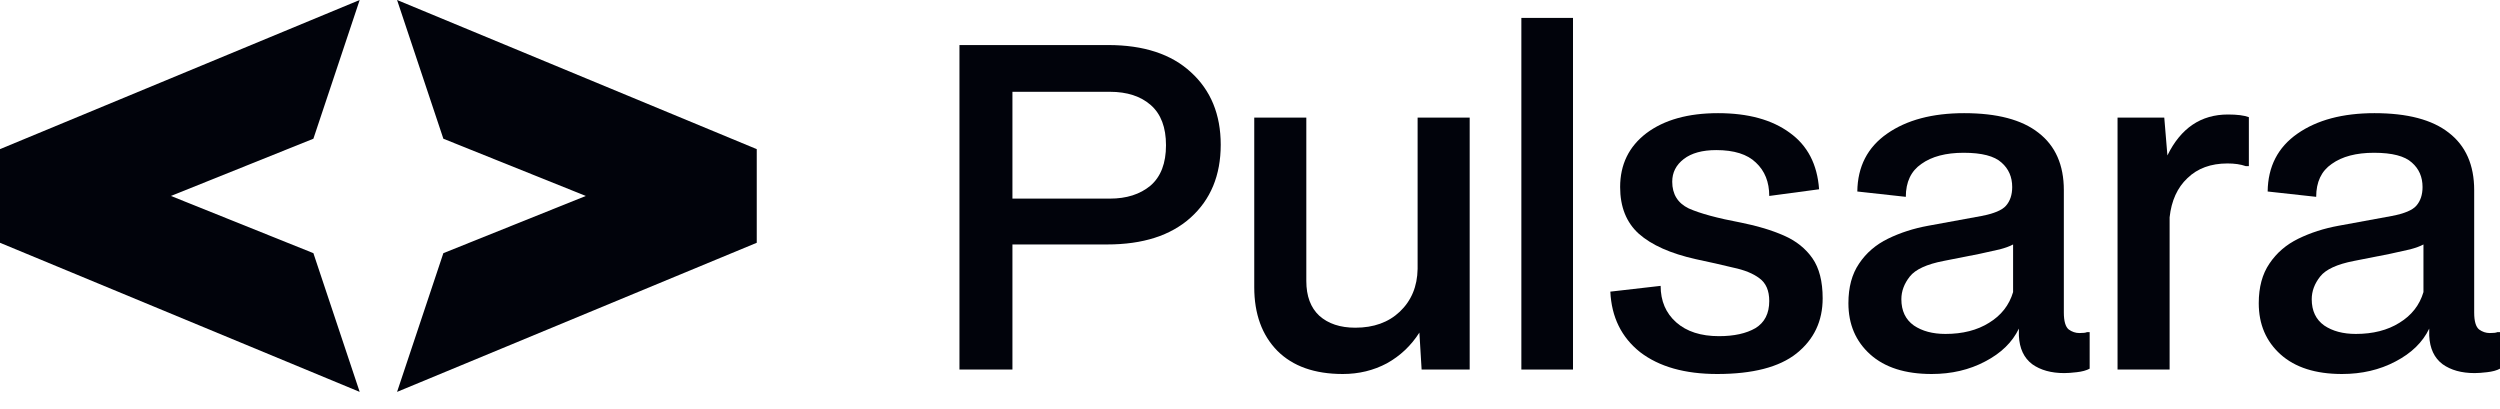
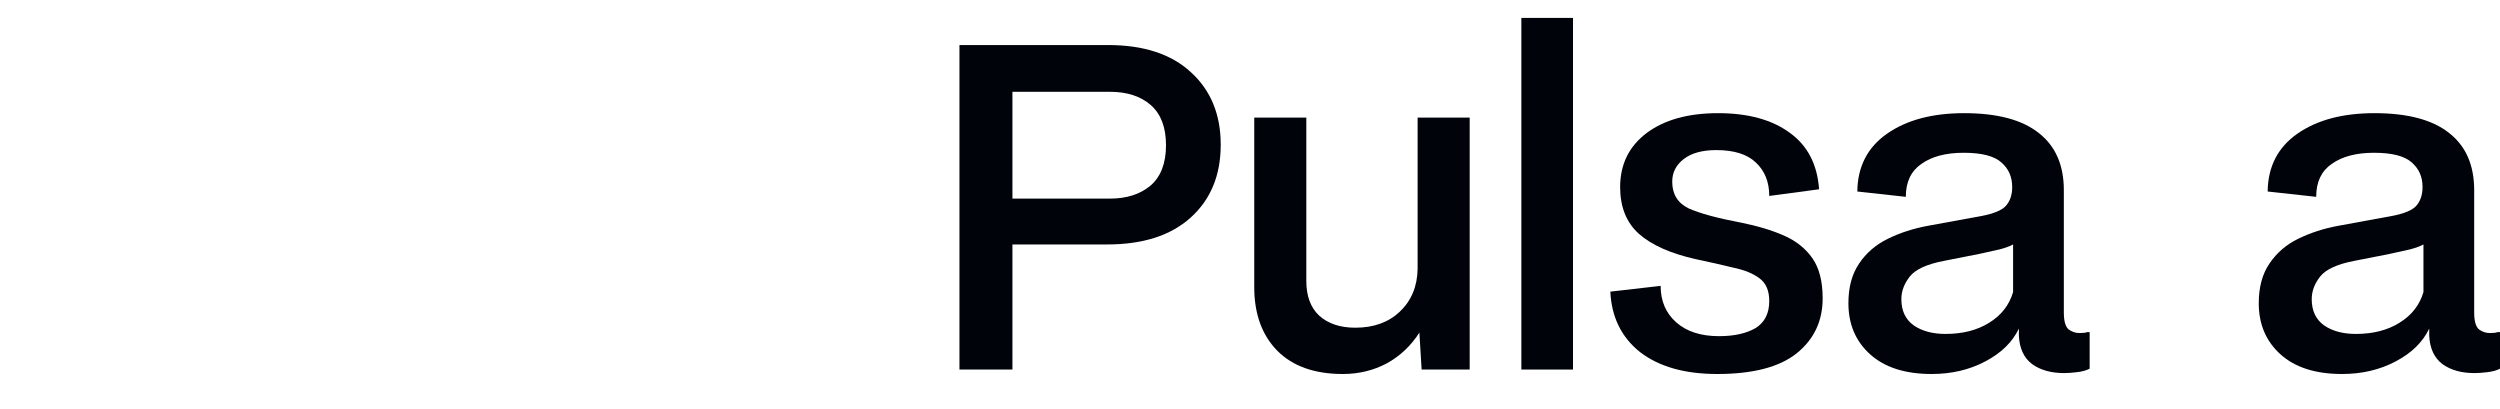
<svg xmlns="http://www.w3.org/2000/svg" width="110" height="18" viewBox="0 0 110 18" fill="none">
-   <path d="M13.789 6.104L7.521 8.622L13.789 11.139L15.826 17.243L0 10.682V6.562L15.826 0L13.789 6.104ZM33.297 6.562V10.682L17.471 17.243L19.508 11.139L25.776 8.622L19.508 6.104L17.471 0L33.297 6.562Z" fill="#01030B" />
  <path d="M103.048 16.456C101.886 16.456 100.985 16.168 100.345 15.594C99.705 15.019 99.385 14.268 99.385 13.341C99.385 12.636 99.542 12.056 99.855 11.598C100.169 11.129 100.593 10.763 101.128 10.502C101.664 10.241 102.251 10.051 102.891 9.934L105.241 9.503C105.789 9.398 106.149 9.248 106.318 9.052C106.501 8.844 106.592 8.569 106.592 8.23C106.592 7.786 106.436 7.427 106.122 7.153C105.809 6.866 105.254 6.722 104.458 6.722C103.674 6.722 103.054 6.885 102.597 7.212C102.14 7.525 101.912 8.008 101.912 8.661L99.777 8.426C99.79 7.329 100.227 6.48 101.089 5.88C101.951 5.279 103.08 4.979 104.477 4.979C105.927 4.979 107.017 5.266 107.748 5.841C108.492 6.415 108.864 7.257 108.864 8.367V13.753C108.864 14.131 108.936 14.38 109.08 14.497C109.223 14.601 109.38 14.654 109.55 14.654C109.719 14.654 109.83 14.641 109.883 14.614H110V16.221C109.857 16.299 109.667 16.351 109.432 16.377C109.21 16.403 109.027 16.416 108.884 16.416C108.309 16.416 107.839 16.286 107.474 16.025C107.108 15.751 106.912 15.333 106.886 14.771V14.458C106.599 15.059 106.103 15.541 105.398 15.907C104.706 16.273 103.922 16.456 103.048 16.456ZM103.655 14.693C104.412 14.693 105.052 14.53 105.574 14.203C106.109 13.877 106.462 13.426 106.632 12.852V10.756C106.488 10.835 106.292 10.906 106.044 10.972C105.809 11.024 105.515 11.089 105.163 11.168L103.576 11.481C102.832 11.625 102.336 11.853 102.088 12.166C101.84 12.48 101.716 12.813 101.716 13.165C101.716 13.675 101.899 14.06 102.264 14.321C102.63 14.569 103.093 14.693 103.655 14.693Z" fill="#01030B" />
-   <path d="M93.172 16.26V5.175H95.228L95.366 6.839C95.953 5.638 96.841 5.038 98.029 5.038C98.434 5.038 98.741 5.077 98.95 5.155V7.309H98.812C98.591 7.231 98.323 7.192 98.01 7.192C97.278 7.192 96.691 7.407 96.247 7.838C95.803 8.256 95.542 8.831 95.463 9.562V16.26H93.172Z" fill="#01030B" />
  <path d="M84.992 16.456C83.83 16.456 82.929 16.168 82.29 15.594C81.65 15.019 81.33 14.268 81.33 13.341C81.33 12.636 81.487 12.056 81.8 11.598C82.113 11.129 82.538 10.763 83.073 10.502C83.608 10.241 84.196 10.051 84.835 9.934L87.186 9.503C87.734 9.398 88.093 9.248 88.263 9.052C88.446 8.844 88.537 8.569 88.537 8.23C88.537 7.786 88.38 7.427 88.067 7.153C87.754 6.866 87.199 6.722 86.402 6.722C85.619 6.722 84.999 6.885 84.542 7.212C84.085 7.525 83.856 8.008 83.856 8.661L81.722 8.426C81.735 7.329 82.172 6.48 83.034 5.88C83.895 5.279 85.025 4.979 86.422 4.979C87.871 4.979 88.961 5.266 89.692 5.841C90.437 6.415 90.809 7.257 90.809 8.367V13.753C90.809 14.131 90.881 14.38 91.024 14.497C91.168 14.601 91.325 14.654 91.494 14.654C91.664 14.654 91.775 14.641 91.827 14.614H91.945V16.221C91.801 16.299 91.612 16.351 91.377 16.377C91.155 16.403 90.972 16.416 90.828 16.416C90.254 16.416 89.784 16.286 89.418 16.025C89.053 15.751 88.857 15.333 88.831 14.771V14.458C88.543 15.059 88.047 15.541 87.342 15.907C86.65 16.273 85.867 16.456 84.992 16.456ZM85.599 14.693C86.357 14.693 86.996 14.53 87.519 14.203C88.054 13.877 88.406 13.426 88.576 12.852V10.756C88.433 10.835 88.237 10.906 87.989 10.972C87.754 11.024 87.46 11.089 87.107 11.168L85.521 11.481C84.777 11.625 84.281 11.853 84.032 12.166C83.784 12.48 83.66 12.813 83.66 13.165C83.66 13.675 83.843 14.06 84.209 14.321C84.574 14.569 85.038 14.693 85.599 14.693Z" fill="#01030B" />
  <path d="M75.556 16.456C74.132 16.456 73.003 16.136 72.167 15.496C71.345 14.843 70.907 13.955 70.855 12.832L73.068 12.578C73.068 13.244 73.297 13.779 73.754 14.184C74.211 14.588 74.838 14.791 75.634 14.791C76.3 14.791 76.835 14.673 77.24 14.438C77.645 14.19 77.847 13.792 77.847 13.244C77.847 12.787 77.703 12.454 77.416 12.245C77.142 12.036 76.757 11.879 76.261 11.775C75.778 11.657 75.229 11.533 74.615 11.403C73.506 11.155 72.67 10.783 72.109 10.286C71.56 9.79 71.286 9.105 71.286 8.23C71.286 7.238 71.671 6.448 72.442 5.86C73.225 5.273 74.276 4.979 75.595 4.979C76.913 4.979 77.965 5.266 78.748 5.841C79.531 6.402 79.962 7.231 80.04 8.328L77.847 8.622C77.847 8.008 77.651 7.518 77.259 7.153C76.881 6.787 76.3 6.604 75.516 6.604C74.903 6.604 74.426 6.735 74.087 6.996C73.747 7.257 73.578 7.59 73.578 7.995C73.578 8.543 73.819 8.935 74.302 9.17C74.798 9.392 75.569 9.601 76.613 9.797C77.331 9.94 77.958 10.13 78.493 10.365C79.029 10.6 79.446 10.933 79.747 11.364C80.047 11.794 80.197 12.382 80.197 13.126C80.197 14.131 79.812 14.941 79.042 15.555C78.284 16.155 77.122 16.456 75.556 16.456Z" fill="#01030B" />
  <path d="M66.94 16.26V0.788H69.212V16.26H66.94Z" fill="#01030B" />
  <path d="M59.084 16.456C57.844 16.456 56.884 16.116 56.205 15.437C55.526 14.745 55.187 13.812 55.187 12.636V5.175H57.478V12.362C57.478 13.028 57.668 13.537 58.046 13.89C58.438 14.242 58.967 14.419 59.633 14.419C60.442 14.419 61.095 14.184 61.591 13.714C62.1 13.231 62.361 12.604 62.375 11.834V5.175H64.666V16.26H62.551L62.453 14.634C62.087 15.209 61.611 15.659 61.023 15.986C60.436 16.299 59.789 16.456 59.084 16.456Z" fill="#01030B" />
  <path d="M42.216 16.26V1.982H48.758C50.324 1.982 51.539 2.381 52.4 3.177C53.275 3.974 53.712 5.038 53.712 6.369C53.712 7.714 53.269 8.785 52.381 9.581C51.506 10.365 50.285 10.756 48.718 10.756H44.547V16.26H42.216ZM48.836 4.039H44.547V8.739H48.836C49.567 8.739 50.161 8.55 50.618 8.171C51.075 7.779 51.304 7.185 51.304 6.389C51.304 5.606 51.082 5.018 50.638 4.626C50.194 4.235 49.593 4.039 48.836 4.039Z" fill="#01030B" />
</svg>